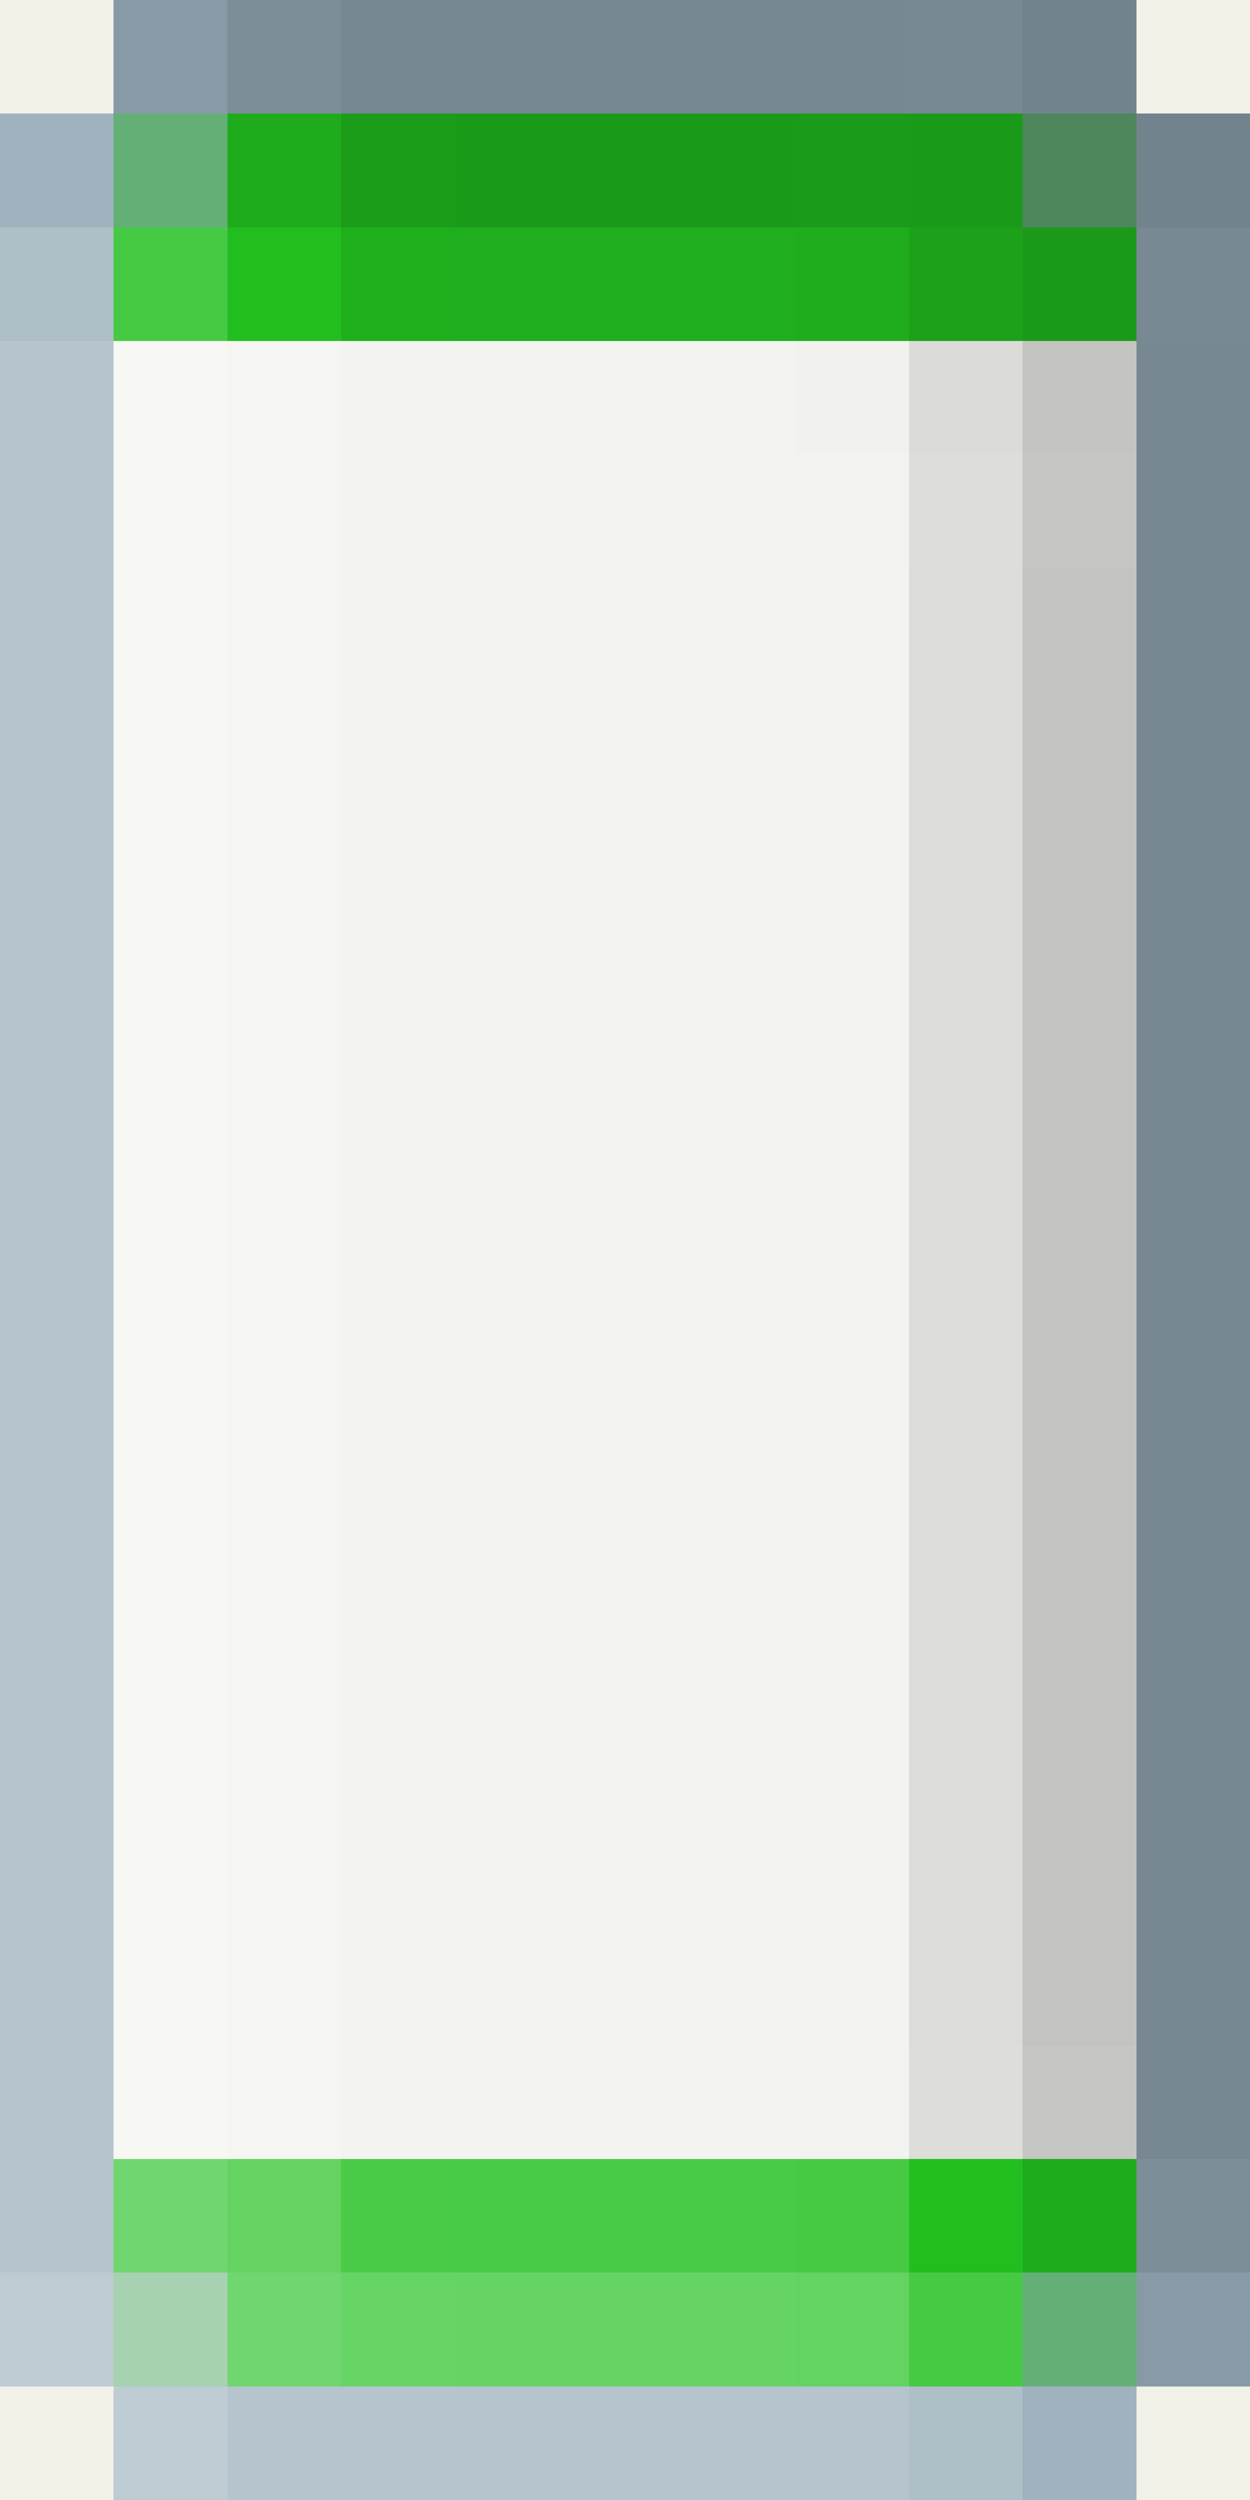
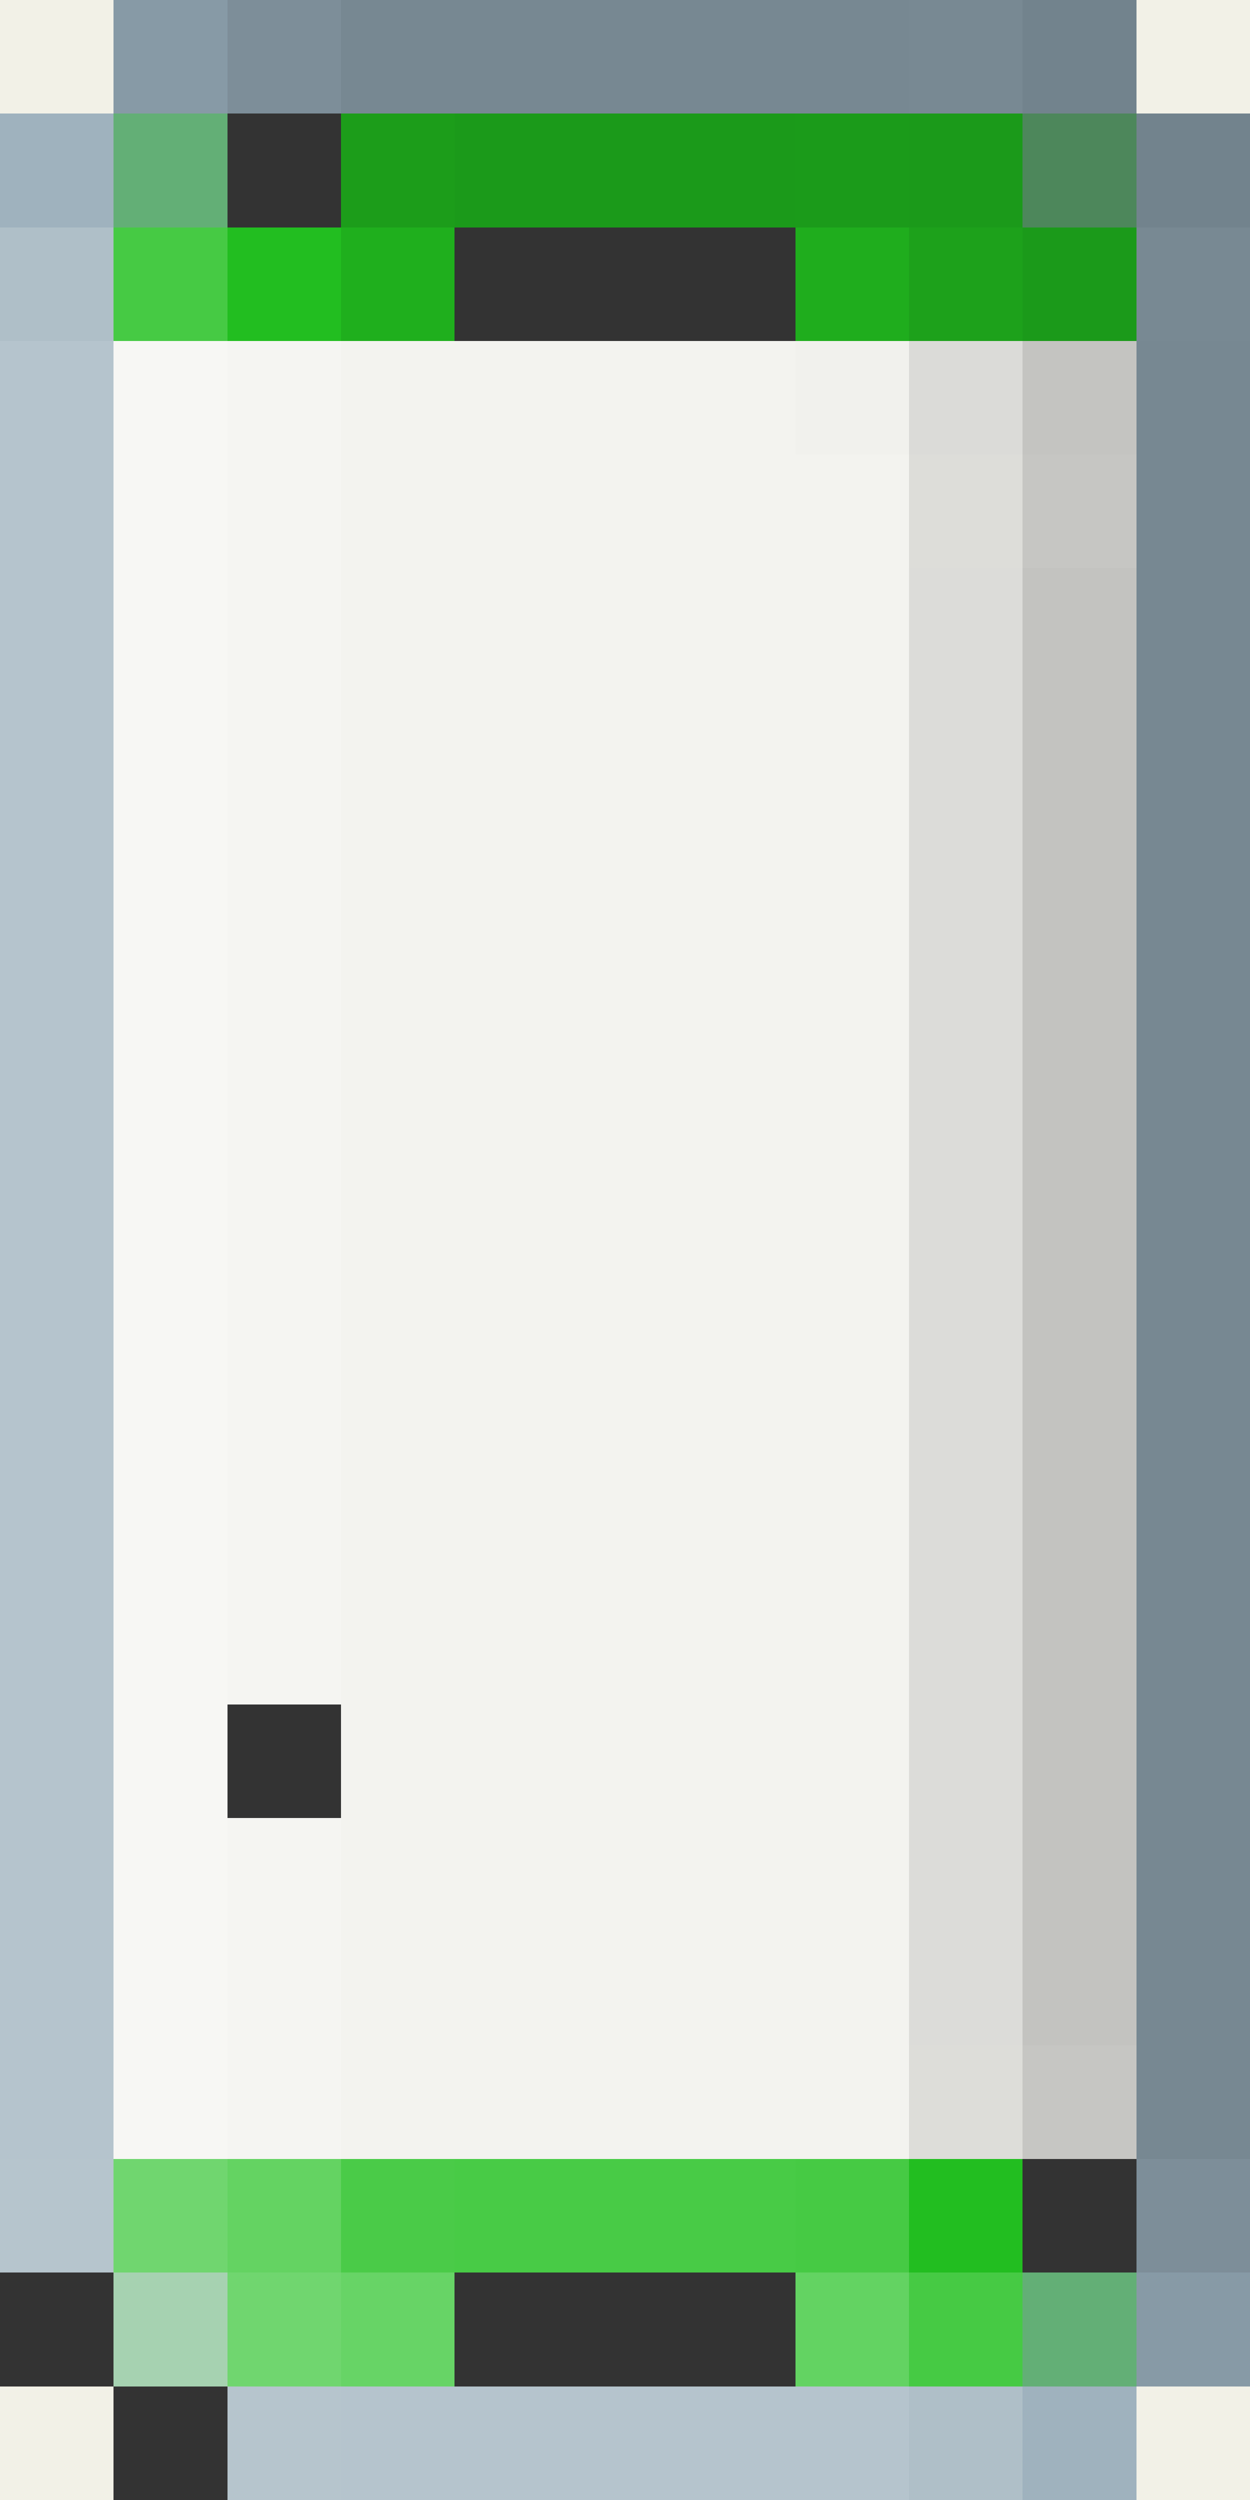
<svg xmlns="http://www.w3.org/2000/svg" viewBox="0 -0.5 11 22" shape-rendering="crispEdges">
  <rect x="0" y="-0.5" width="11" height="22" fill="#333333" stroke="none" />
  <path stroke="#f2f1e7" d="M0 0h1M10 0h1M0 21h1M10 21h1" />
  <path stroke="#879aa6" d="M1 0h1M10 20h1" />
  <path stroke="#7d8e99" d="M2 0h1M10 19h1" />
  <path stroke="#778892" d="M3 0h5M10 3h1M10 4h1M10 5h1M10 6h1M10 7h1M10 8h1M10 9h1M10 10h1M10 11h1M10 12h1M10 13h1M10 14h1M10 15h1M10 16h1M10 17h1M10 18h1" />
  <path stroke="#788993" d="M8 0h1M10 2h1" />
  <path stroke="#72838d" d="M9 0h1M10 1h1" />
  <path stroke="#9fb2be" d="M0 1h1M9 21h1" />
  <path stroke="#63af76" d="M1 1h1M9 20h1" />
-   <path stroke="#1eab1c" d="M2 1h1M9 19h1" />
  <path stroke="#1c9d1a" d="M3 1h1" />
  <path stroke="#1b9a1a" d="M4 1h3M8 1h1M9 2h1" />
  <path stroke="#1b9b1a" d="M7 1h1" />
  <path stroke="#4d875b" d="M9 1h1" />
  <path stroke="#afbfc8" d="M0 2h1M8 21h1" />
  <path stroke="#46ca44" d="M1 2h1M7 19h1M8 20h1" />
  <path stroke="#22be20" d="M2 2h1M8 19h1" />
  <path stroke="#1faf1d" d="M3 2h1" />
-   <path stroke="#1fae1d" d="M4 2h3" />
  <path stroke="#1fad1d" d="M7 2h1" />
  <path stroke="#1da11b" d="M8 2h1" />
  <path stroke="#b5c4cd" d="M0 3h1M0 4h1M0 5h1M0 6h1M0 7h1M0 8h1M0 9h1M0 10h1M0 11h1M0 12h1M0 13h1M0 14h1M0 15h1M0 16h1M0 17h1M0 18h1M3 21h5" />
  <path stroke="#f7f7f4" d="M1 3h1M1 4h1M1 5h1M1 6h1M1 7h1M1 8h1M1 9h1M1 10h1M1 11h1M1 12h1M1 13h1M1 14h1M1 15h1M1 16h1M1 17h1M1 18h1" />
-   <path stroke="#f5f5f2" d="M2 3h1M2 4h1M2 5h1M2 6h1M2 7h1M2 8h1M2 9h1M2 10h1M2 11h1M2 12h1M2 13h1M2 14h1M2 15h1M2 16h1M2 17h1M2 18h1" />
+   <path stroke="#f5f5f2" d="M2 3h1M2 4h1M2 5h1M2 6h1M2 7h1M2 8h1M2 9h1M2 10h1M2 11h1M2 12h1M2 13h1M2 14h1h1M2 16h1M2 17h1M2 18h1" />
  <path stroke="#f3f3ef" d="M3 3h4M3 4h5M3 5h5M3 6h5M3 7h5M3 8h5M3 9h5M3 10h5M3 11h5M3 12h5M3 13h5M3 14h5M3 15h5M3 16h5M3 17h5M3 18h5" />
  <path stroke="#f1f1ed" d="M7 3h1" />
  <path stroke="#dbdbd8" d="M8 3h1" />
  <path stroke="#c4c4c1" d="M9 3h1" />
  <path stroke="#ddddd9" d="M8 4h1M8 18h1" />
  <path stroke="#c6c6c3" d="M9 4h1M9 18h1" />
  <path stroke="#dcdcd9" d="M8 5h1M8 6h1M8 7h1M8 8h1M8 9h1M8 10h1M8 11h1M8 12h1M8 13h1M8 14h1M8 15h1M8 16h1M8 17h1" />
  <path stroke="#c3c3c0" d="M9 5h1M9 6h1M9 7h1M9 8h1M9 9h1M9 10h1M9 11h1M9 12h1M9 13h1M9 14h1M9 15h1M9 16h1M9 17h1" />
  <path stroke="#b6c5cd" d="M0 19h1M2 21h1" />
  <path stroke="#70d66f" d="M1 19h1M2 20h1" />
  <path stroke="#64d362" d="M2 19h1" />
  <path stroke="#4acb48" d="M3 19h1" />
  <path stroke="#48cb46" d="M4 19h3" />
-   <path stroke="#becbd3" d="M0 20h1M1 21h1" />
  <path stroke="#a6d2b1" d="M1 20h1" />
  <path stroke="#67d466" d="M3 20h1" />
-   <path stroke="#66d465" d="M4 20h3" />
  <path stroke="#63d362" d="M7 20h1" />
</svg>